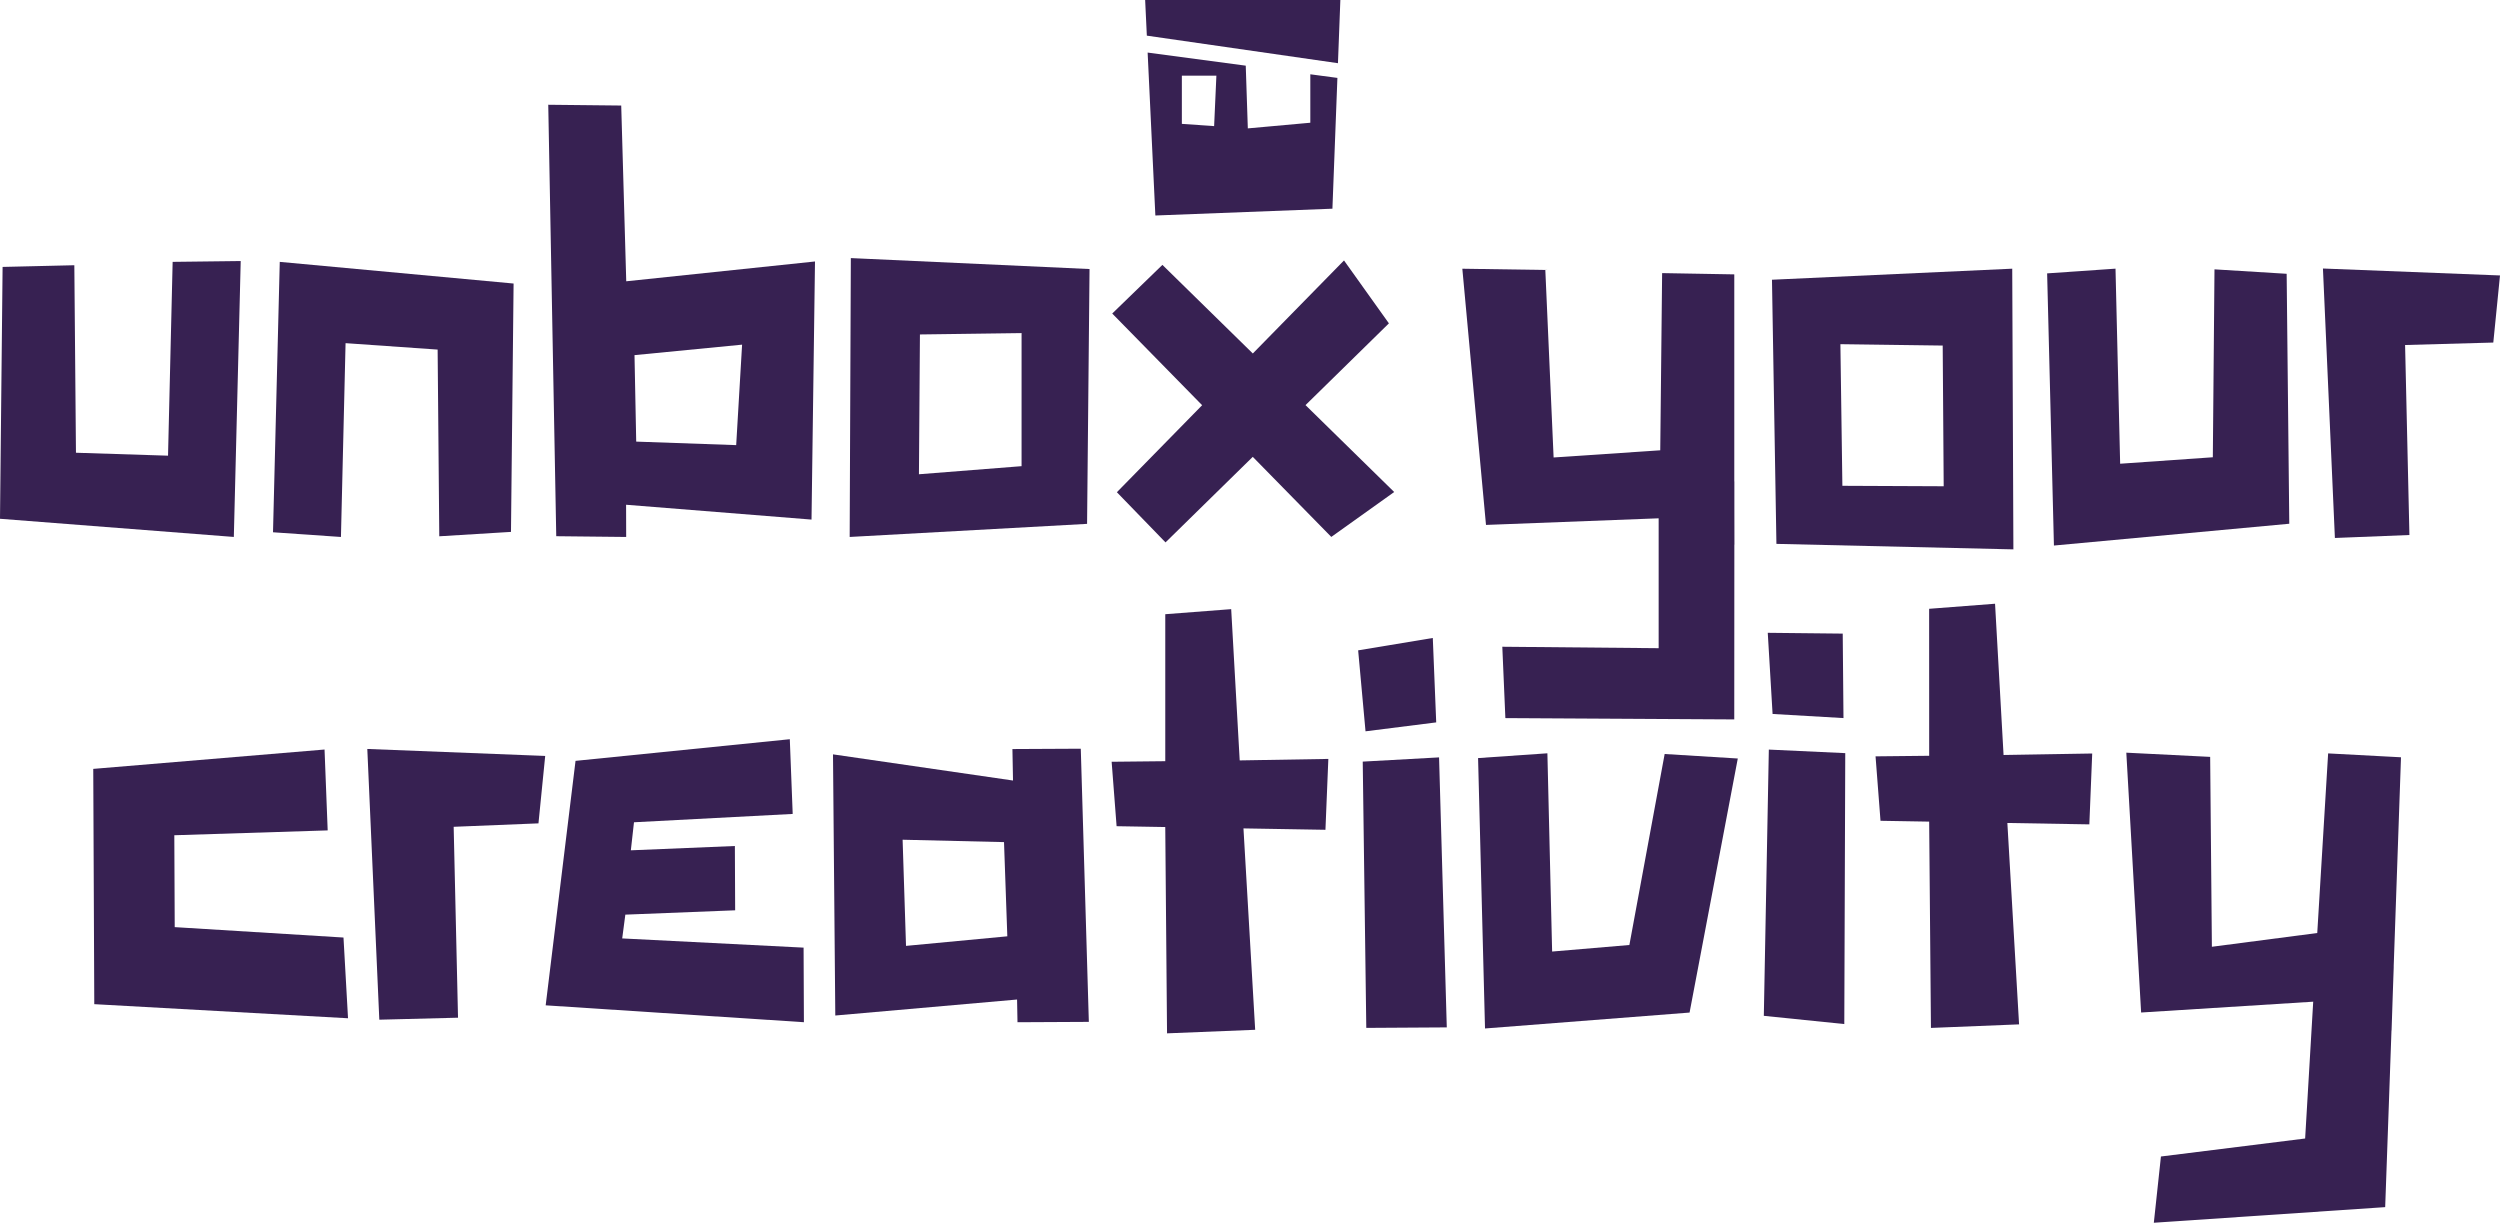
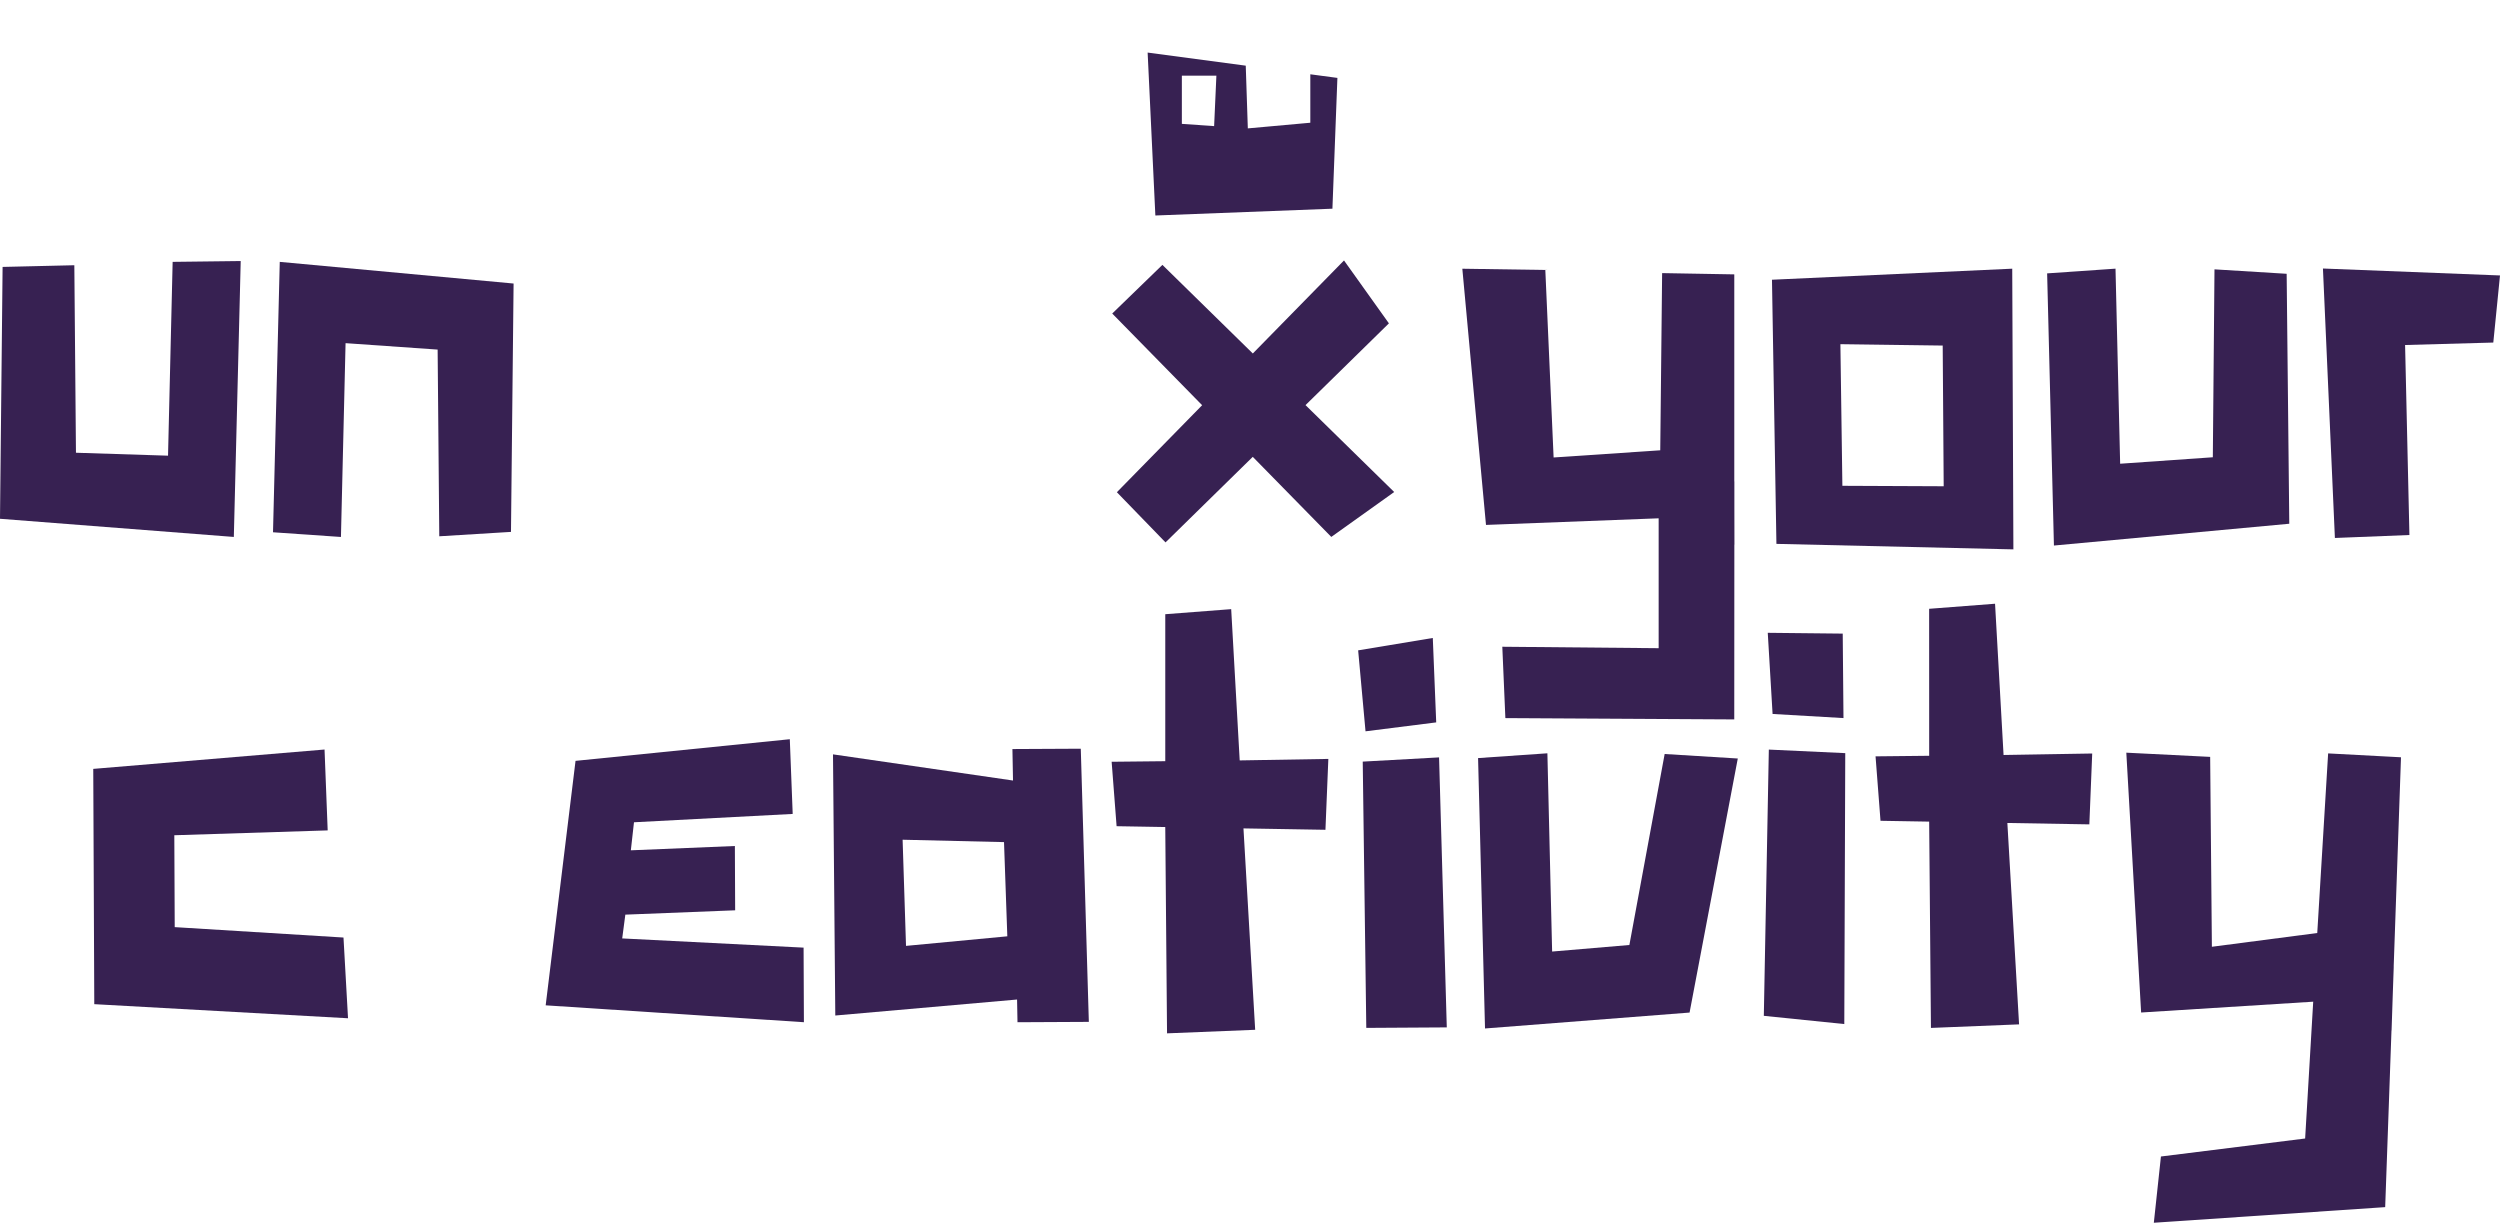
<svg xmlns="http://www.w3.org/2000/svg" width="281.32" height="137.593" viewBox="0 0 281.32 137.593">
  <g id="Group_513" data-name="Group 513" transform="translate(6541.633 -1596.476)">
    <path id="Path_416" data-name="Path 416" d="M-5672.362,1896.225l-1.224,20.211-11.857,1.548-.193-21.368-9.436-.473,1.667,29.239,19.364-1.218-.208,3.53-.7,11.866-16.227,2.024-.8,7.455,26.034-1.757.709-19.881h.01l.144-4.327.1-2.865h-.006l.823-23.548Z" transform="translate(-607.291 -214.97)" fill="#372152" />
-     <path id="Path_417" data-name="Path 417" d="M-6375.376,1895.45l-20.018-.785,1.351,30.465,8.857-.225-.49-21.481,9.542-.387Z" transform="translate(-104.907 -213.91)" fill="#372152" />
    <path id="Path_418" data-name="Path 418" d="M-5770.529,1853.695l-9.975.168-.958-17.021-7.417.57.005,16.54-6.035.064.558,7.251,5.476.094.2,23.214,9.917-.4-1.318-22.662,9.225.157Z" transform="translate(-535.672 -172.429)" fill="#372152" />
    <path id="Path_419" data-name="Path 419" d="M-6209.732,1924.581l20.455-1.8.048,2.556,8.028-.041-.907-30.739-7.692.039.066,3.542-20.257-2.945Zm18.986-19.513.372,10.6-11.4,1.077-.383-11.945Z" transform="translate(-237.907 -213.831)" fill="#372152" />
-     <path id="Path_420" data-name="Path 420" d="M-6293.336,1655.819l-21.24,2.23-.565-19.777-8.211-.088.9,48.55,7.869.085-.01-3.624,20.866,1.669Zm-8.868,20.666-11.25-.395-.192-9.732,12.107-1.179Z" transform="translate(-156.587 -29.92)" fill="#372152" />
-     <path id="Path_421" data-name="Path 421" d="M-6203.219,1699.23l-.131,31.381,26.715-1.474.277-28.674Zm19.212,23.415-11.548.91.111-15.731,11.438-.154Z" transform="translate(-242.671 -73.712)" fill="#372152" />
    <path id="Path_422" data-name="Path 422" d="M-6478.48,1894.886l-26.026,2.179.115,26.476,28.553,1.586-.51-9.084-18.992-1.171-.045-10.34,17.258-.545Z" transform="translate(-26.633 -214.068)" fill="#372152" />
    <path id="Path_423" data-name="Path 423" d="M-5596.867,1704.162l-19.924-.781,1.345,30.322,8.386-.334-.487-21.38,9.926-.276Z" transform="translate(-663.446 -76.69)" fill="#372152" />
    <path id="Path_424" data-name="Path 424" d="M-5989.623,1928.4l-.869-30.383-8.589.475.4,29.964Z" transform="translate(-389.206 -216.314)" fill="#372152" />
    <path id="Path_425" data-name="Path 425" d="M-6074.65,1855.85l-9.975.168-.958-17.021-7.417.57,0,16.54-6.035.064.558,7.251,5.476.094.2,23.215,9.918-.4-1.318-22.662,9.225.157Z" transform="translate(-317.507 -173.975)" fill="#372152" />
    <path id="Path_426" data-name="Path 426" d="M-5929.353,1925.562l5.426-28.589-8.229-.506-3.97,21.491-8.693.738-.533-22.309-7.8.538.781,30.427Z" transform="translate(-422.156 -215.144)" fill="#372152" />
    <path id="Path_427" data-name="Path 427" d="M-6067.091,1726.224l-9.979-9.779,9.384-9.2-5.053-7.079L-6083,1710.635l-10.174-9.97-5.646,5.474,10.117,10.317-9.594,9.791,5.474,5.647,9.818-9.628,8.836,9.011Z" transform="translate(-317.656 -74.382)" fill="#372152" />
    <path id="Path_428" data-name="Path 428" d="M-5809.112,1703.452l-27.036,1.242.5,29.724,26.666.619Zm-19.114,24.432-.223-15.937,11.512.155.111,15.833Z" transform="translate(-506.088 -76.741)" fill="#372152" />
    <path id="Path_429" data-name="Path 429" d="M-5928.832,1727.386l0-23.294-8.121-.143-.21,19.939-12,.808-.933-21.1-9.339-.14,2.663,28.829,19.429-.744v14.616l-17.593-.163.345,8.029,25.756.148.01-19.667h.01l-.008-4.28v-2.835Z" transform="translate(-417.645 -76.741)" fill="#372152" />
    <path id="Path_430" data-name="Path 430" d="M-5830.341,1925.784l.108-30.486-8.6-.4-.564,29.961Z" transform="translate(-503.757 -214.073)" fill="#372152" />
    <path id="Path_431" data-name="Path 431" d="M-6073.447,1625.935l-.234-7.058-11.04-1.474.869,18.334,19.924-.765.561-14.718-3.048-.407v5.451Zm-3.792-.255-3.631-.253V1620h3.886Z" transform="translate(-327.771 -15.012)" fill="#372152" />
    <path id="Path_432" data-name="Path 432" d="M-5992.111,1859.98l-.384-9.5-8.4,1.393.83,9.111Z" transform="translate(-387.908 -182.215)" fill="#372152" />
    <path id="Path_433" data-name="Path 433" d="M-5699.643,1704.026l-8.121-.5-.187,21.146-10.429.727-.522-21.951-7.694.531.765,30.626,26.483-2.453Z" transform="translate(-584.677 -76.741)" fill="#372152" />
    <path id="Path_434" data-name="Path 434" d="M-5829.3,1858.013l-.085-9.505-8.436-.09.543,9.132Z" transform="translate(-504.89 -180.733)" fill="#372152" />
-     <path id="Path_435" data-name="Path 435" d="M-6063.746,1596.476h-21.966l.19,4.012,21.506,3.1Z" transform="translate(-327.06)" fill="#372152" />
    <path id="Path_436" data-name="Path 436" d="M-6296.582,1899.194l-.326-8.407-24.111,2.435-3.36,27.51,29.058,1.9-.036-8.393-20.41-1.036.352-2.676,12.358-.488-.032-7.236-11.706.485.353-3.155Z" transform="translate(-155.85 -211.128)" fill="#372152" />
    <path id="Path_437" data-name="Path 437" d="M-6414.229,1731.613l8.069-.494.293-27.948-26.312-2.437-.76,30.428,7.645.528.52-21.809,10.36.723Z" transform="translate(-77.973 -74.79)" fill="#372152" />
    <path id="Path_438" data-name="Path 438" d="M-6514.546,1700.405l-7.66.093-.519,21.809-10.361-.33-.183-21.1-8.072.19-.293,28.341,26.313,2.044Z" transform="translate(0 -74.555)" fill="#372152" />
  </g>
</svg>